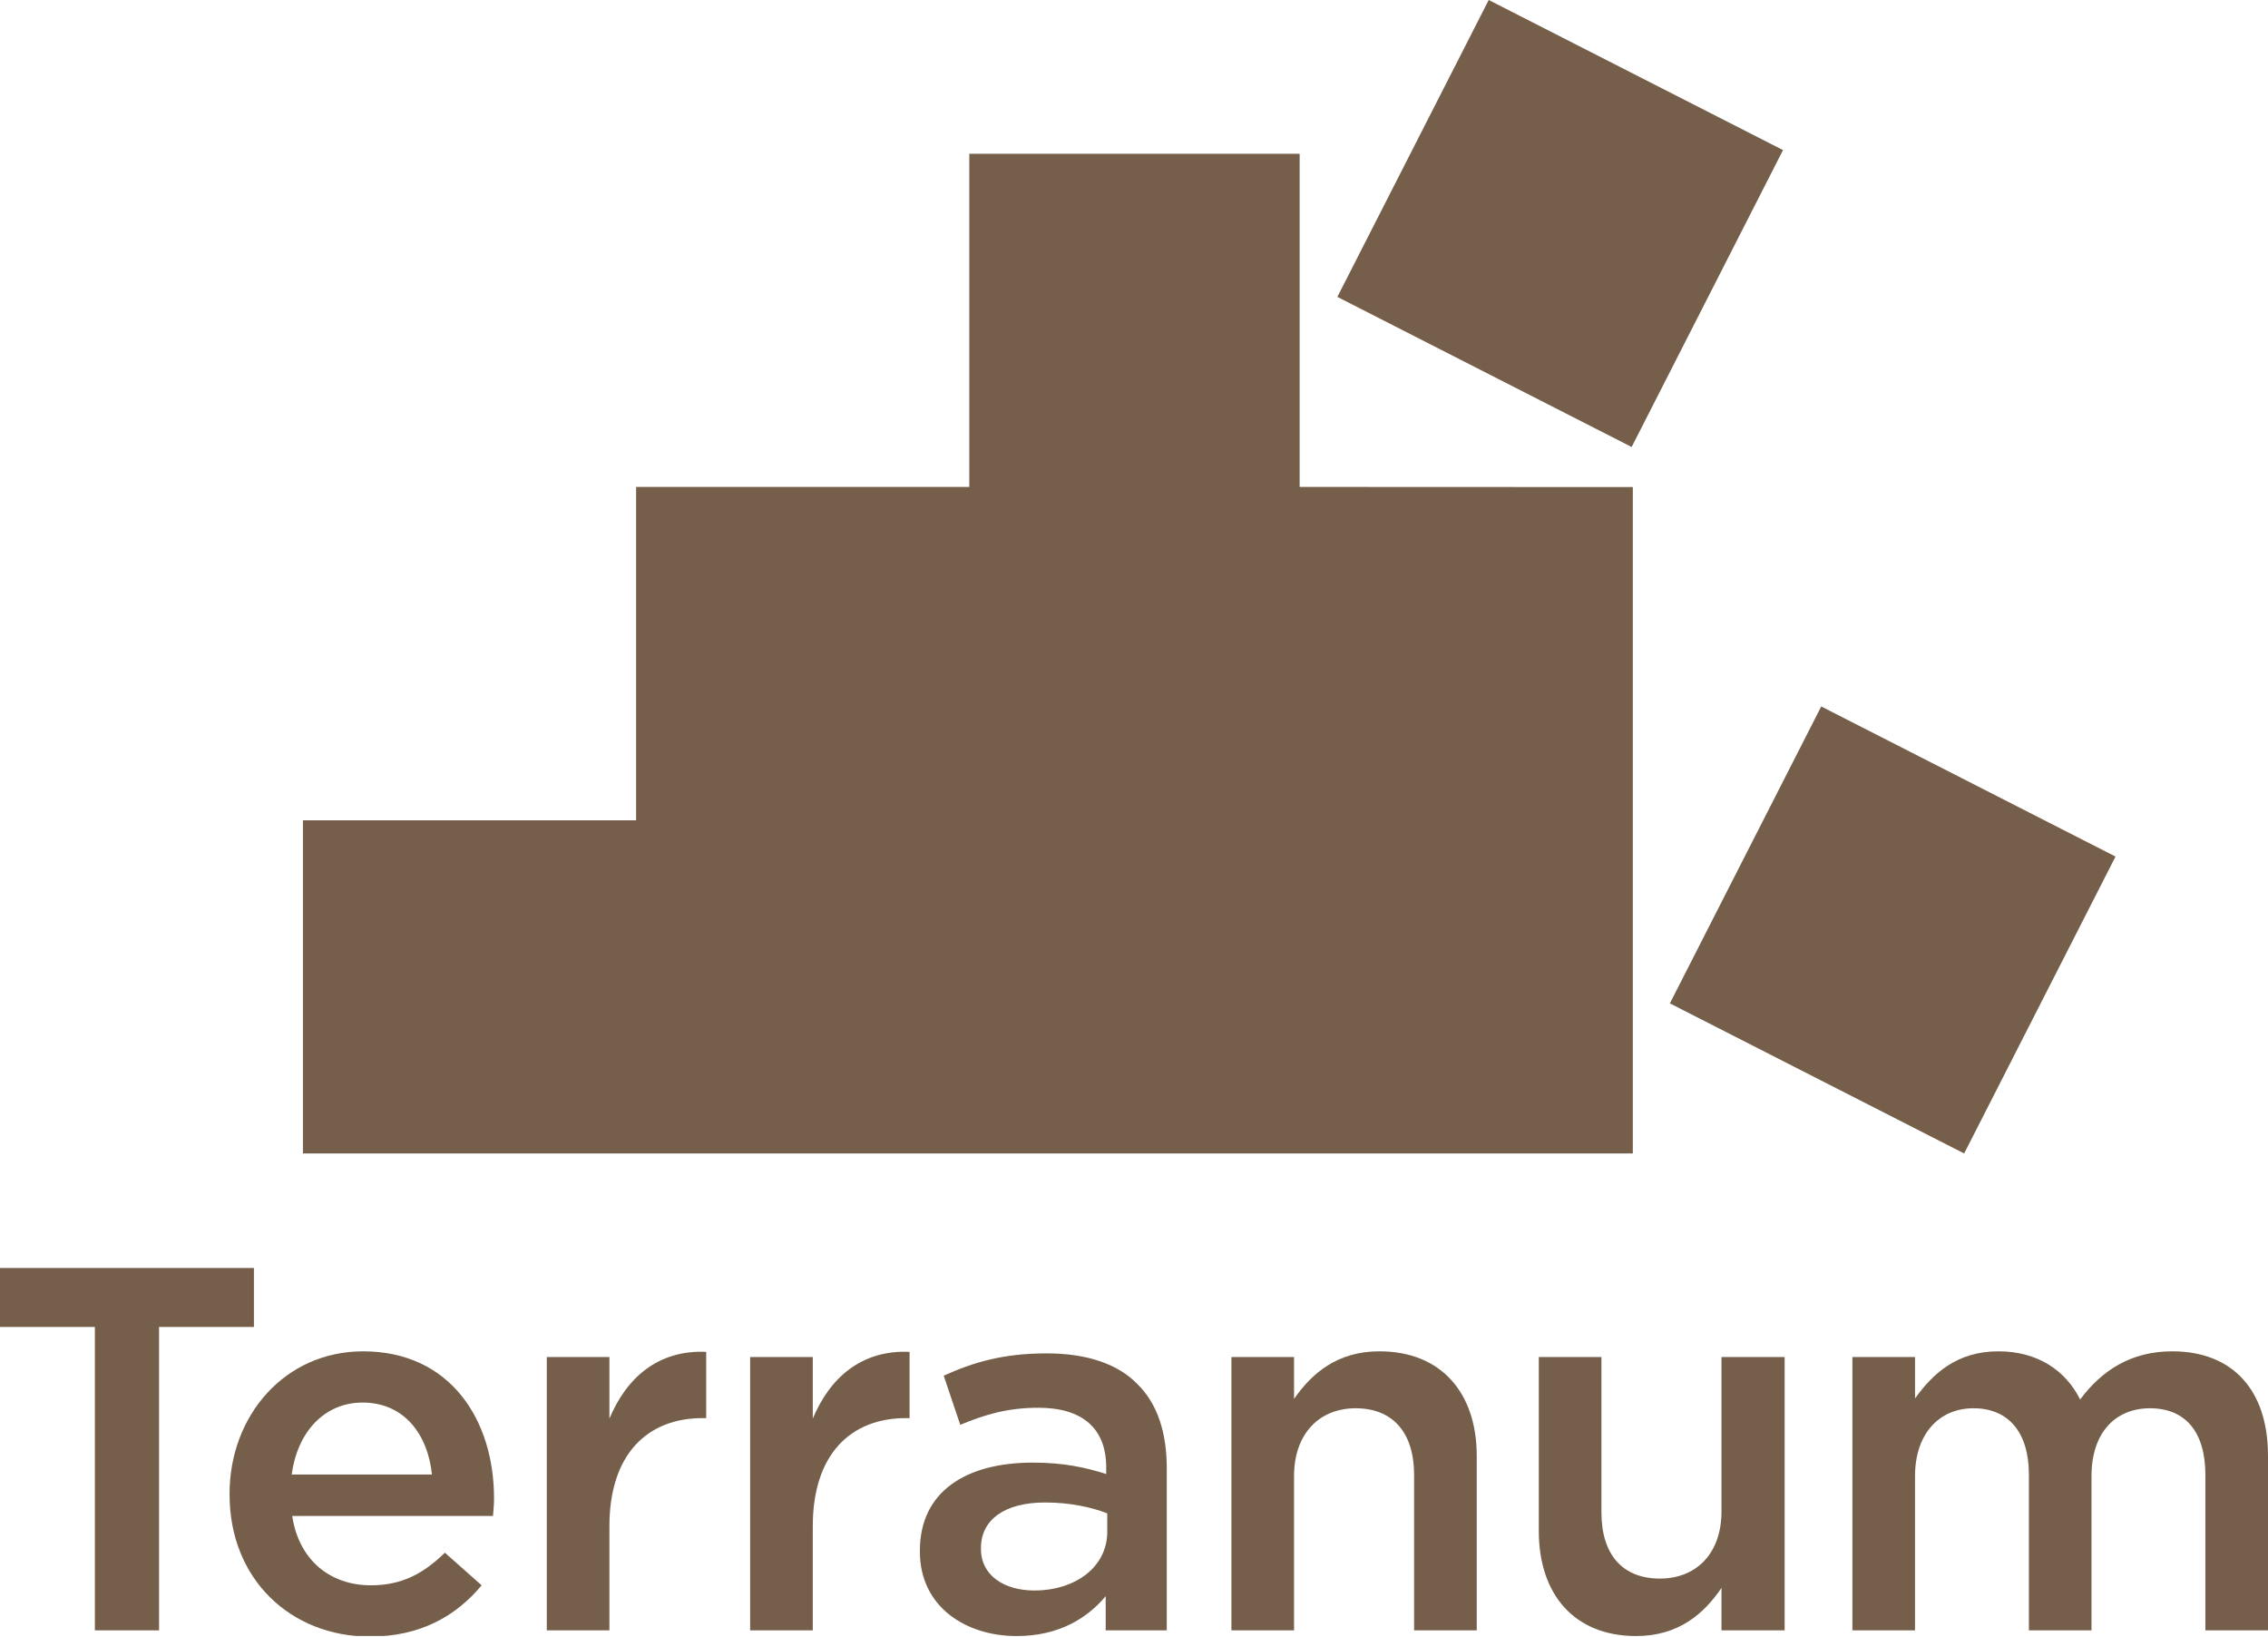
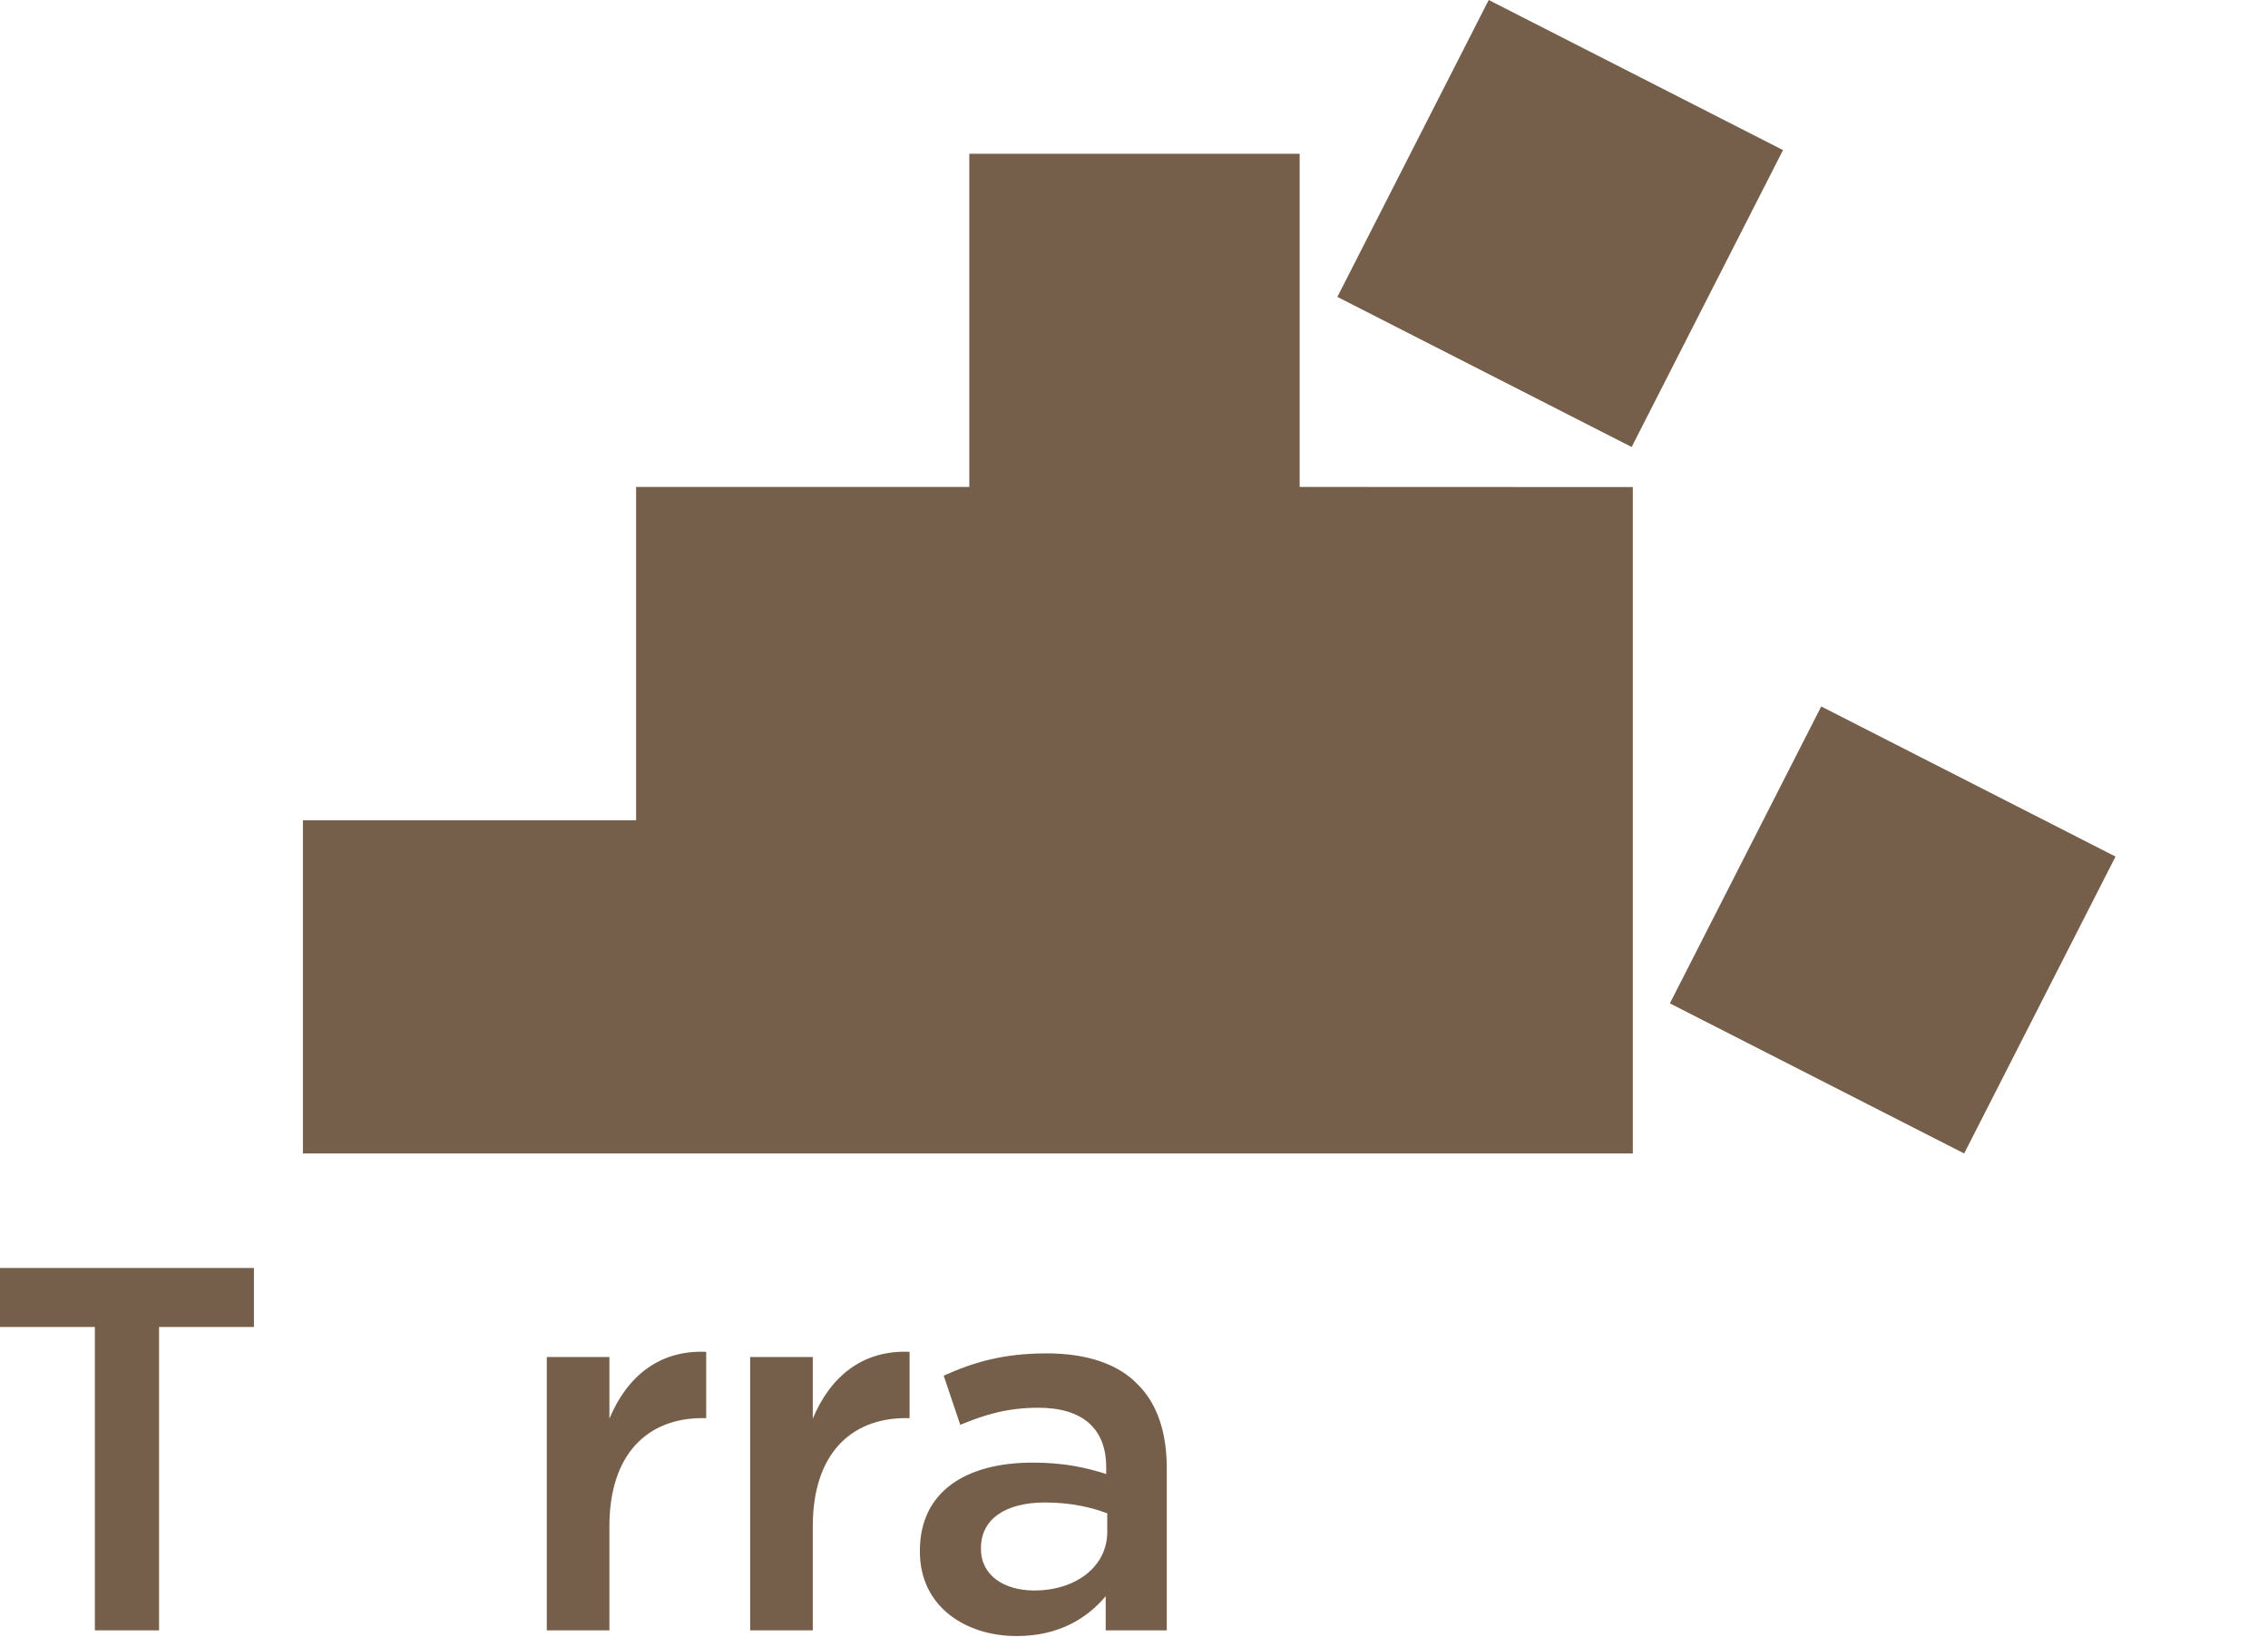
<svg xmlns="http://www.w3.org/2000/svg" xmlns:ns1="http://www.inkscape.org/namespaces/inkscape" xmlns:ns2="http://sodipodi.sourceforge.net/DTD/sodipodi-0.dtd" id="svg4136" version="1.1" ns1:version="0.91 r13725" xml:space="preserve" width="283.177" height="204.285" viewBox="0 0 283.177 204.285" ns2:docname="logo_terranum_RVB_web.svg">
  <defs id="defs4140">
    <clipPath clipPathUnits="userSpaceOnUse" id="clipPath4166">
      <path d="m 0,163.428 226.542,0 0,-163.368 L 0,0.06 0,163.428 Z" id="path4168" ns1:connector-curvature="0" />
    </clipPath>
    <clipPath clipPathUnits="userSpaceOnUse" id="clipPath4186">
      <path d="m 0,163.428 226.542,0 0,-163.368 L 0,0.06 0,163.428 Z" id="path4188" ns1:connector-curvature="0" />
    </clipPath>
    <clipPath clipPathUnits="userSpaceOnUse" id="clipPath4202">
-       <path d="m 0,163.428 226.542,0 0,-163.368 L 0,0.06 0,163.428 Z" id="path4204" ns1:connector-curvature="0" />
-     </clipPath>
+       </clipPath>
  </defs>
  <ns2:namedview pagecolor="#ffffff" bordercolor="#666666" borderopacity="1" objecttolerance="10" gridtolerance="10" guidetolerance="10" ns1:pageopacity="0" ns1:pageshadow="2" ns1:window-width="910" ns1:window-height="627" id="namedview4138" showgrid="false" ns1:zoom="0.83339957" ns1:cx="141.58875" ns1:cy="102.1425" ns1:window-x="462" ns1:window-y="65" ns1:window-maximized="0" ns1:current-layer="g4144" />
  <g id="g4144" ns1:groupmode="layer" ns1:label="logo_terranum_RVB_web" transform="matrix(1.25,0,0,-1.25,0,204.285)">
    <g id="g4146" transform="translate(162.979,118.79)">
      <path d="M 0,0 -29.395,14.989 -14.277,44.638 15.119,29.65 0,0" style="fill:#755f4a;fill-opacity:1;fill-rule:nonzero;stroke:none" id="path4148" ns1:connector-curvature="0" />
    </g>
    <g id="g4150" transform="translate(196.192,48.242)">
      <path d="M 0,0 -29.395,14.988 -14.277,44.638 15.119,29.649 0,0" style="fill:#755f4a;fill-opacity:1;fill-rule:nonzero;stroke:none" id="path4152" ns1:connector-curvature="0" />
    </g>
    <g id="g4154" transform="translate(129.817,114.803)">
      <path d="m 0,0 0,33.268 -32.997,0 0,-33.268 -33.282,0 0,-33.294 -33.28,0 0,-33.268 132.839,0 0,66.548 L 0,0" style="fill:#755f4a;fill-opacity:1;fill-rule:nonzero;stroke:none" id="path4156" ns1:connector-curvature="0" />
    </g>
    <g id="g4158" transform="translate(9.477,30.914)">
      <path d="m 0,0 -9.477,0 0,5.893 25.364,0 0,-5.893 -9.477,0 0,-30.294 -6.41,0 L 0,0" style="fill:#755f4a;fill-opacity:1;fill-rule:nonzero;stroke:none" id="path4160" ns1:connector-curvature="0" />
    </g>
    <g id="g4162">
      <g id="g4164" clip-path="url(#clipPath4166)">
        <g id="g4170" transform="translate(43.145,16.18)">
-           <path d="M 0,0 C -0.414,4.032 -2.792,7.187 -6.928,7.187 -10.753,7.187 -13.441,4.239 -14.01,0 L 0,0 Z m -20.214,-2.015 0,0.102 c 0,7.807 5.531,14.217 13.338,14.217 8.685,0 13.079,-6.823 13.079,-14.682 0,-0.568 -0.052,-1.137 -0.103,-1.758 l -20.059,0 c 0.673,-4.445 3.826,-6.926 7.858,-6.926 3.05,0 5.222,1.136 7.393,3.257 l 3.671,-3.257 c -2.585,-3.103 -6.152,-5.118 -11.167,-5.118 -7.909,0 -14.01,5.738 -14.01,14.165" style="fill:#755f4a;fill-opacity:1;fill-rule:nonzero;stroke:none" id="path4172" ns1:connector-curvature="0" />
-         </g>
+           </g>
      </g>
    </g>
    <g id="g4174" transform="translate(54.616,27.916)">
      <path d="m 0,0 6.256,0 0,-6.153 c 1.706,4.084 4.859,6.876 9.667,6.669 l 0,-6.617 -0.362,0 c -5.48,0 -9.305,-3.566 -9.305,-10.805 l 0,-10.39 -6.256,0 L 0,0" style="fill:#755f4a;fill-opacity:1;fill-rule:nonzero;stroke:none" id="path4176" ns1:connector-curvature="0" />
    </g>
    <g id="g4178" transform="translate(74.93,27.916)">
      <path d="m 0,0 6.256,0 0,-6.153 c 1.706,4.084 4.859,6.876 9.667,6.669 l 0,-6.617 -0.362,0 c -5.48,0 -9.305,-3.566 -9.305,-10.805 l 0,-10.39 -6.256,0 L 0,0" style="fill:#755f4a;fill-opacity:1;fill-rule:nonzero;stroke:none" id="path4180" ns1:connector-curvature="0" />
    </g>
    <g id="g4182">
      <g id="g4184" clip-path="url(#clipPath4186)">
        <g id="g4190" transform="translate(110.599,10.442)">
          <path d="m 0,0 0,1.861 c -1.603,0.62 -3.723,1.086 -6.204,1.086 -4.033,0 -6.411,-1.706 -6.411,-4.55 l 0,-0.103 c 0,-2.637 2.327,-4.136 5.326,-4.136 C -3.154,-5.842 0,-3.464 0,0 Z m -18.715,-1.964 0,0.103 c 0,5.893 4.601,8.789 11.27,8.789 3.05,0 5.221,-0.466 7.341,-1.138 l 0,0.672 c 0,3.878 -2.378,5.945 -6.772,5.945 -3.05,0 -5.325,-0.672 -7.806,-1.706 l -1.654,4.911 c 2.998,1.345 5.944,2.224 10.287,2.224 4.084,0 7.134,-1.086 9.047,-3.051 2.016,-1.964 2.947,-4.859 2.947,-8.427 l 0,-16.18 -6.101,0 0,3.412 c -1.861,-2.223 -4.704,-3.981 -8.891,-3.981 -5.118,0 -9.668,2.947 -9.668,8.427" style="fill:#755f4a;fill-opacity:1;fill-rule:nonzero;stroke:none" id="path4192" ns1:connector-curvature="0" />
        </g>
      </g>
    </g>
    <g id="g4194" transform="translate(123.001,27.916)">
-       <path d="m 0,0 6.256,0 0,-4.188 c 1.758,2.533 4.29,4.756 8.529,4.756 6.152,0 9.72,-4.136 9.72,-10.442 l 0,-17.422 -6.256,0 0,15.508 c 0,4.24 -2.119,6.669 -5.842,6.669 -3.618,0 -6.151,-2.533 -6.151,-6.772 l 0,-15.405 -6.256,0 L 0,0" style="fill:#755f4a;fill-opacity:1;fill-rule:nonzero;stroke:none" id="path4196" ns1:connector-curvature="0" />
-     </g>
+       </g>
    <g id="g4198">
      <g id="g4200" clip-path="url(#clipPath4202)">
        <g id="g4206" transform="translate(153.705,10.545)">
          <path d="m 0,0 0,17.371 6.255,0 0,-15.509 c 0,-4.239 2.12,-6.617 5.842,-6.617 3.619,0 6.152,2.481 6.152,6.72 l 0,15.406 6.307,0 0,-27.296 -6.307,0 0,4.239 C 16.491,-8.271 13.958,-10.494 9.719,-10.494 3.566,-10.494 0,-6.358 0,0" style="fill:#755f4a;fill-opacity:1;fill-rule:nonzero;stroke:none" id="path4208" ns1:connector-curvature="0" />
        </g>
      </g>
    </g>
    <g id="g4210" transform="translate(185.029,27.916)">
-       <path d="m 0,0 6.256,0 0,-4.136 c 1.758,2.43 4.136,4.704 8.323,4.704 3.929,0 6.72,-1.912 8.168,-4.808 2.171,2.896 5.067,4.808 9.203,4.808 5.944,0 9.563,-3.774 9.563,-10.442 l 0,-17.422 -6.255,0 0,15.508 c 0,4.343 -2.016,6.669 -5.532,6.669 -3.412,0 -5.842,-2.378 -5.842,-6.772 l 0,-15.405 -6.255,0 0,15.56 c 0,4.239 -2.068,6.617 -5.531,6.617 -3.464,0 -5.842,-2.585 -5.842,-6.772 l 0,-15.405 -6.256,0 L 0,0" style="fill:#755f4a;fill-opacity:1;fill-rule:nonzero;stroke:none" id="path4212" ns1:connector-curvature="0" />
-     </g>
+       </g>
  </g>
</svg>